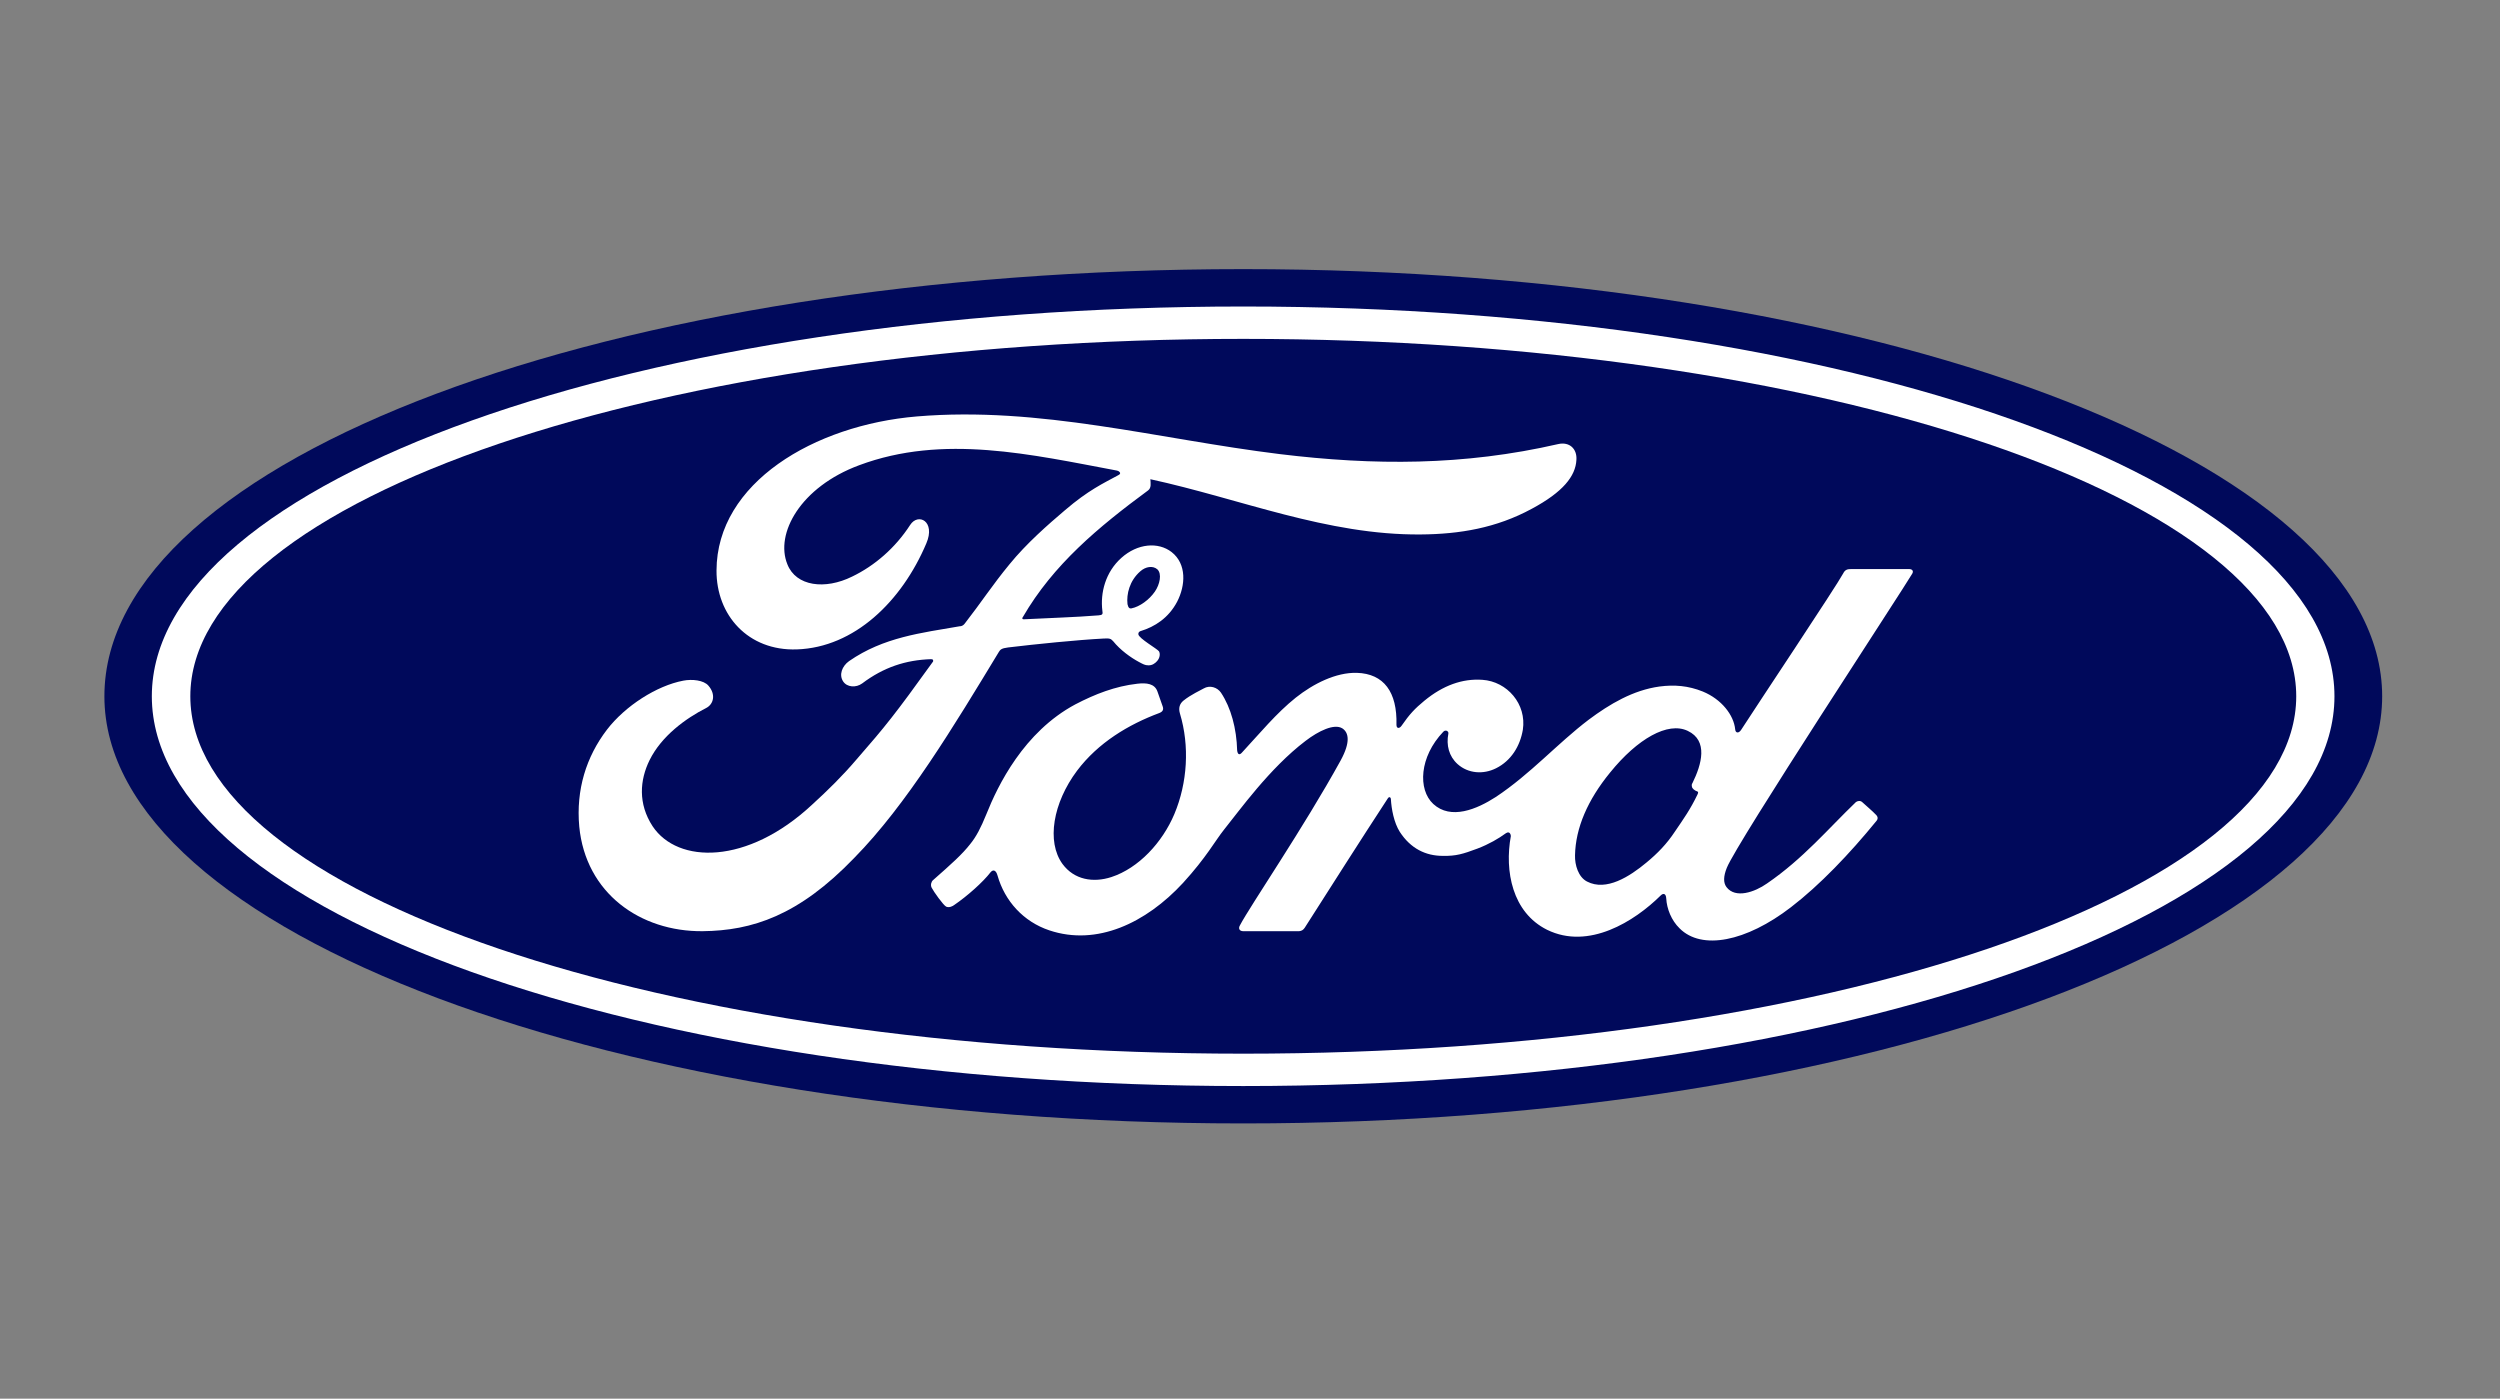
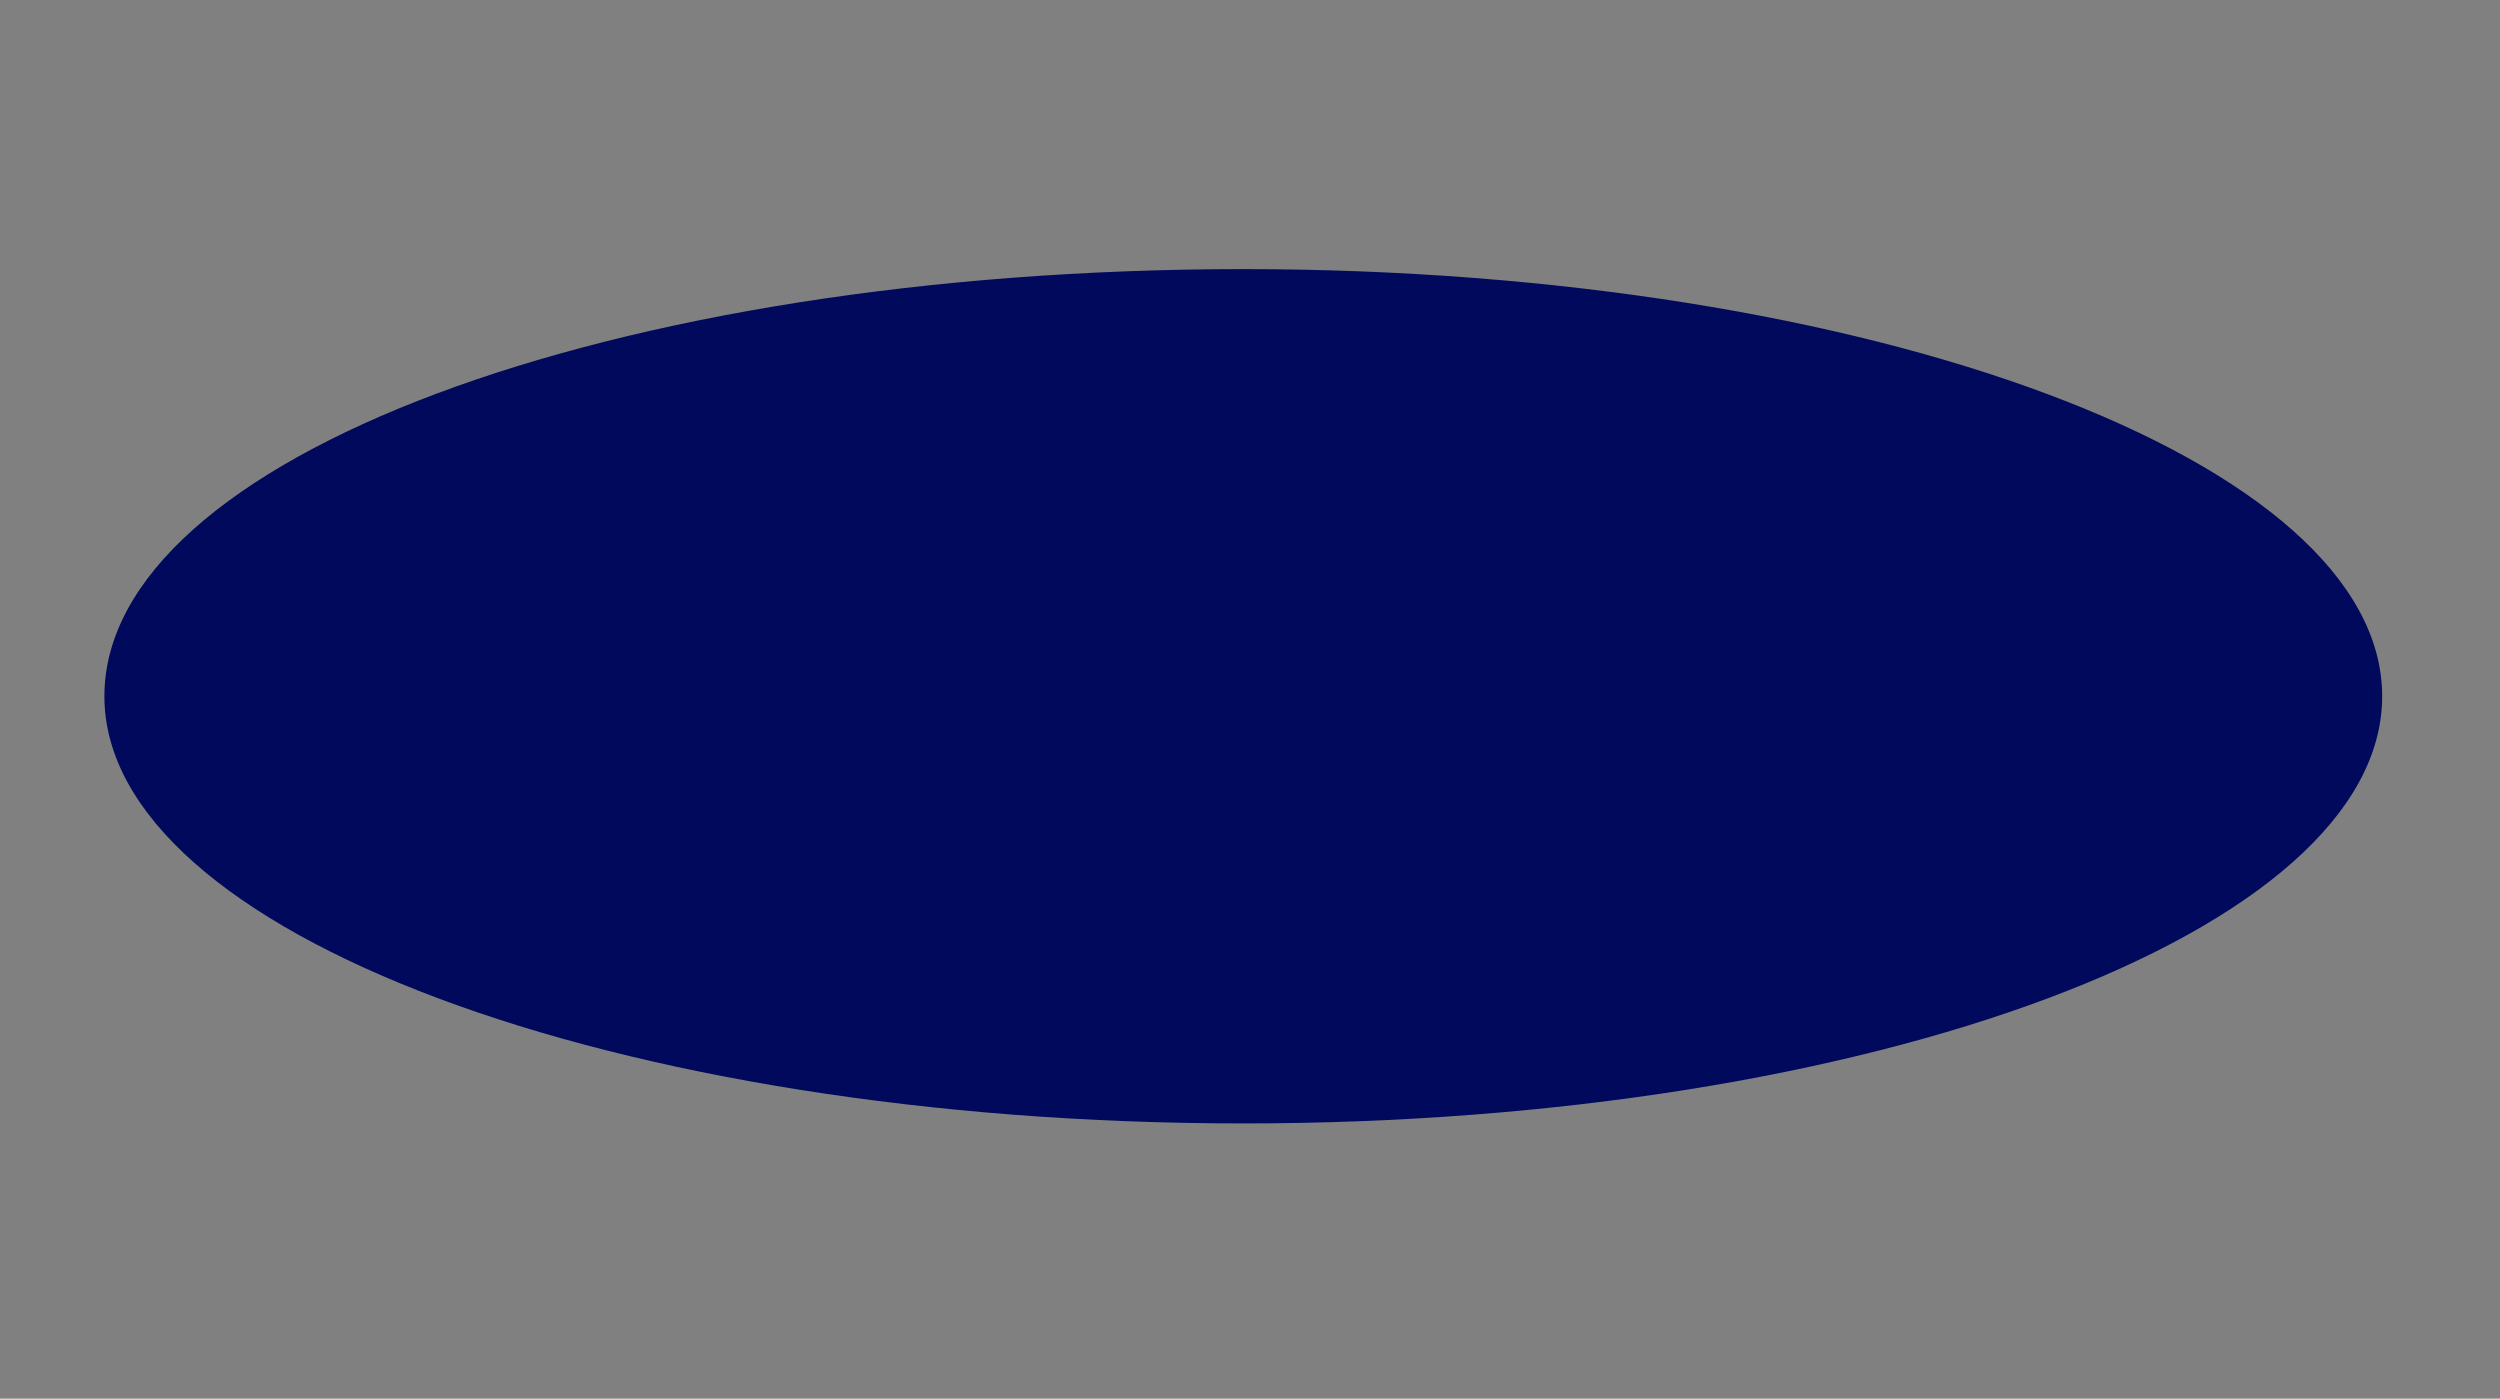
<svg xmlns="http://www.w3.org/2000/svg" xmlns:ns1="http://www.inkscape.org/namespaces/inkscape" xmlns:ns2="http://sodipodi.sourceforge.net/DTD/sodipodi-0.dtd" version="1.1" id="svg8" ns1:version="0.92.5 (2060ec1f9f, 2020-04-08)" ns2:docname="ford_logo.svg" x="0px" y="0px" viewBox="0 0 68.1 38.1" style="enable-background:new 0 0 68.1 38.1;" xml:space="preserve">
  <rect x="0" y="0" width="68.1" height="38.1" fill="#808080" stroke="none" />
  <style type="text/css">
	.st0{fill:#00095B;}
	.st1{fill:#FFFFFF;}
</style>
  <ns2:namedview bordercolor="#666666" borderopacity="1.0" fit-margin-bottom="0" fit-margin-left="0" fit-margin-right="0" fit-margin-top="0" id="base" ns1:current-layer="layer1" ns1:cx="-78.902171" ns1:cy="39.42718" ns1:document-units="mm" ns1:pageopacity="0.0" ns1:pageshadow="2" ns1:window-height="1031" ns1:window-maximized="1" ns1:window-width="1920" ns1:window-x="0" ns1:window-y="25" ns1:zoom="1" pagecolor="#ffffff" showgrid="false">
	</ns2:namedview>
  <g id="layer1" transform="translate(-115.926,-148.834)" ns1:groupmode="layer" ns1:label="Layer 1">
    <g>
      <g id="g929" transform="matrix(0.076,0,0,0.076,114.187,148.679)">
        <g id="Ford_Oval">
          <g id="g901">
            <path id="path899" ns1:connector-curvature="0" class="st0" d="M468.5,98.5c-226.6,0-408.2,67.9-408.2,153.1       c0,84.6,183.1,153.1,408.2,153.1S876.7,336,876.7,251.6S693.6,98.5,468.5,98.5z" />
          </g>
-           <path id="path903" ns1:connector-curvature="0" class="st1" d="M708.3,207.6c0.5-0.9,0-1.6-1.2-1.6c-6.2,0-14.2,0-20.6,0      c-1.5,0-2.3,0.2-3,1.6c-2.4,4.5-31.2,47.7-36.6,56.1c-0.9,1.3-2,1.1-2.1-0.3c-0.5-5-4.8-10.7-11.6-13.5      c-5.2-2.1-10.2-2.5-15.5-1.8c-9.5,1.3-17.9,6.3-25.4,11.9c-11.2,8.5-20.9,19.5-33.3,27.7c-6.8,4.4-16.1,8.3-22.4,2.5      c-5.6-5.2-5-16.9,3.6-25.9c0.9-0.9,2-0.1,1.8,0.7c-0.8,4.1,0.2,8.1,3.3,10.9c3.8,3.4,9.2,3.8,13.8,1.5c5.4-2.7,8.6-7.9,9.6-13.8      c1.4-9.2-5.6-17.3-14.5-17.9c-7.2-0.5-14.1,2-20.8,7.5c-3.4,2.8-5.3,4.8-8.2,9c-0.7,1-1.8,1.1-1.8-0.4      c0.3-11.7-4.5-18.3-14.2-18.6c-7.5-0.2-15.6,3.9-21.9,8.9c-6.9,5.5-12.9,12.8-19.3,19.7c-0.8,0.9-1.5,0.8-1.7-0.8      c-0.2-7.8-2.2-15.3-5.8-20.7c-1.3-1.9-4-2.8-6.2-1.5c-1,0.6-4.6,2.2-7.3,4.4c-1.3,1.1-1.8,2.6-1.2,4.6c3.5,11.6,2.7,24.8-2,36      c-4.3,10.2-12.8,19.4-22.6,22.6c-6.5,2.1-13.3,1-17.5-4.7c-5.8-8-3.4-21.9,5.2-33.4c7.6-10.1,18.5-16.6,29.5-20.7      c1.3-0.5,1.6-1.3,1.2-2.4c-0.6-1.8-1.5-4.3-1.9-5.4c-1-2.7-3.8-3.1-7.2-2.7c-7.9,0.9-15.1,3.7-22.2,7.4      c-18.5,9.9-27.8,29.1-31.9,39.4c-2,4.9-3.6,8-5.8,10.7c-2.9,3.7-6.6,7-13.3,12.9c-0.6,0.5-1,1.7-0.5,2.7      c0.7,1.4,4.2,6.3,5.2,6.8c1.1,0.5,2.4-0.2,2.9-0.6c4.7-3.2,10.3-8.2,13-11.7c1-1.2,2-0.7,2.5,1.1c2.6,9.2,9.3,16.6,18.6,19.7      c17,5.7,34.6-2.6,47.9-17c8.4-9.2,11.5-15.1,14.7-19.1c5.5-6.8,16.3-22,29.2-31.8c4.7-3.6,10.3-6.3,13.2-4.5      c2.3,1.5,3,4.9-0.6,11.5c-13.2,24-32.5,52.2-36.1,59.1c-0.7,1.2-0.1,2.1,1.2,2.1c6.9,0,13.7,0,20,0c1-0.1,1.5-0.5,2-1.2      c10.1-15.8,19.6-30.8,29.8-46.4c0.6-0.9,1.1-0.2,1.1,0.2c0.2,3.6,1.1,8.5,3.2,11.8c3.9,6,9.3,8.6,15.4,8.6      c4.8,0.1,7.3-0.7,12.4-2.6c4.2-1.6,7.6-3.6,10.2-5.5c1.5-1,1.8,0.7,1.8,1c-2.3,12.5,0.5,27.4,13,33.6c14.9,7.3,31.3-3,40.7-12.3      c0.9-0.9,1.9-0.8,2,1.1c0.2,3.6,1.8,7.8,4.8,10.7c7.9,7.9,23.8,4.8,39.9-7.6c10.3-7.9,21-19.1,30.7-31c0.4-0.5,0.6-1.2-0.1-2      c-1.5-1.6-3.6-3.3-5.1-4.7c-0.7-0.6-1.6-0.4-2.2,0c-9.9,9.5-18.9,20.3-31.9,29.2c-4.4,3.1-11.3,5.5-14.5,1.3      c-1.2-1.6-1.1-3.9,0.1-6.9C645.4,304,705.2,213,708.3,207.6L708.3,207.6z M629.3,284c0.1,0.7,1,1.4,1.9,1.7      c0.3,0.1,0.5,0.3,0.1,1.1c-2.6,5.4-4.9,8.6-8.1,13.3c-2.9,4.4-6.2,7.8-10.2,11.1c-6,5-14.4,10.4-21.3,6.8      c-3.1-1.6-4.4-5.9-4.3-9.4c0.2-9.8,4.5-19.8,12.6-29.7c9.8-12.1,20.7-18.3,27.8-14.9c7.4,3.5,5,12,1.7,18.7      C629.2,283.1,629.2,283.5,629.3,284z" />
-           <path id="path905" ns1:connector-curvature="0" class="st1" d="M274.7,335.8c-22.3,0.2-41.9-13.6-44.2-37.5      c-1.2-13.2,2.5-25,9.9-34.7c6.6-8.6,17.9-15.8,27.4-17.6c3.1-0.6,7.3-0.2,9,1.8c2.7,3.1,1.9,6.6-0.8,8c-7.3,3.7-16,10-20.3,18.7      c-3.5,7.1-4.2,15.6,1.1,23.7c9,13.5,33.9,13.9,57.1-7.7c5.8-5.3,10.9-10.3,16.1-16.4c10.2-11.7,13.6-15.9,27.2-34.8      c0.2-0.2,0.2-0.5,0.1-0.7c-0.1-0.2-0.3-0.3-0.7-0.3c-9.1,0.3-17,2.9-24.7,8.7c-2.2,1.6-5.4,1.4-6.8-0.7      c-1.6-2.4-0.4-5.5,2.1-7.3c12.4-8.6,25.9-10.1,39.7-12.5c0,0,1,0.1,1.8-1c5.7-7.3,9.9-13.8,16-21.2c6.1-7.5,13.9-14.3,19.9-19.4      c8.4-7.2,13.7-9.6,19.2-12.6c1.4-0.7-0.2-1.6-0.6-1.6c-30.5-5.7-62.2-13.2-92.4-1.9c-21,7.8-30.2,24.5-25.7,35.5      c3.1,7.9,13.5,9.2,23.2,4.4c8.1-3.9,15.5-10.3,20.8-18.5c2.9-4.5,9.2-1.3,5.8,6.6c-8.8,20.8-25.8,37.3-46.4,38      c-17.5,0.6-28.9-12.3-28.8-28.3c0.1-31.4,35-52.1,71.8-55.2c44.2-3.7,86.2,8.1,130.1,13.5c33.7,4.1,65.9,4.2,99.8-3.6      c4-0.9,6.8,1.7,6.5,5.7c-0.3,5.8-4.8,11.5-16,17.5c-12.7,6.9-25.9,9.1-39.8,9.2c-33.5,0.3-64.7-12.8-96.9-19.8      c0.1,1.4,0.4,3.1-0.8,4c-17.9,13.2-34,26.6-44.9,45.4c-0.4,0.4-0.2,0.9,0.5,0.8c9.4-0.5,17.9-0.7,26.6-1.4      c1.5-0.1,1.6-0.5,1.4-1.6c-0.8-6.5,1.1-13.9,6.8-19c5.8-5.2,13.2-5.8,18-2.1c5.5,4.3,5,12,2,17.8c-3.1,5.9-8.1,9-13,10.5      c0,0-1,0.2-0.9,1.2c0.2,1.5,6.8,5.2,7.4,6.1c0.5,0.9,0.3,2.4-0.7,3.5c-0.7,0.8-1.8,1.6-3.2,1.5c-1.1,0-1.8-0.4-3.3-1.2      c-3-1.6-6.7-4.3-9.2-7.4c-0.9-1-1.3-1.1-3.4-1c-9.5,0.5-24.3,2-34.3,3.2c-2.4,0.3-2.8,0.8-3.3,1.6c-16,26.4-33.1,54.8-51.8,73.8      C309.1,330.3,292.4,335.6,274.7,335.8z M427,218.6c0.3,1.4,0.8,1.6,1.4,1.5c3-0.6,6.4-3.1,8.4-6c1.8-2.6,2.6-6.4,0.9-8      c-1.6-1.4-4.2-1-6.1,0.7C427.7,210.2,426.6,215,427,218.6L427,218.6" />
-           <path id="path907" ns1:connector-curvature="0" class="st1" d="M468.5,391.3c-216.1,0-391.2-62.5-391.2-139.7      s175.1-139.7,391.2-139.7c216,0,391.1,62.5,391.1,139.7S684.5,391.3,468.5,391.3z M468.5,123.5c-208.5,0-377.4,57.6-377.4,128.1      c0,70.5,169,128.1,377.4,128.1s377.4-57.6,377.4-128.1C845.9,181.1,676.9,123.5,468.5,123.5z" />
        </g>
        <g id="grid">
			</g>
      </g>
    </g>
  </g>
</svg>